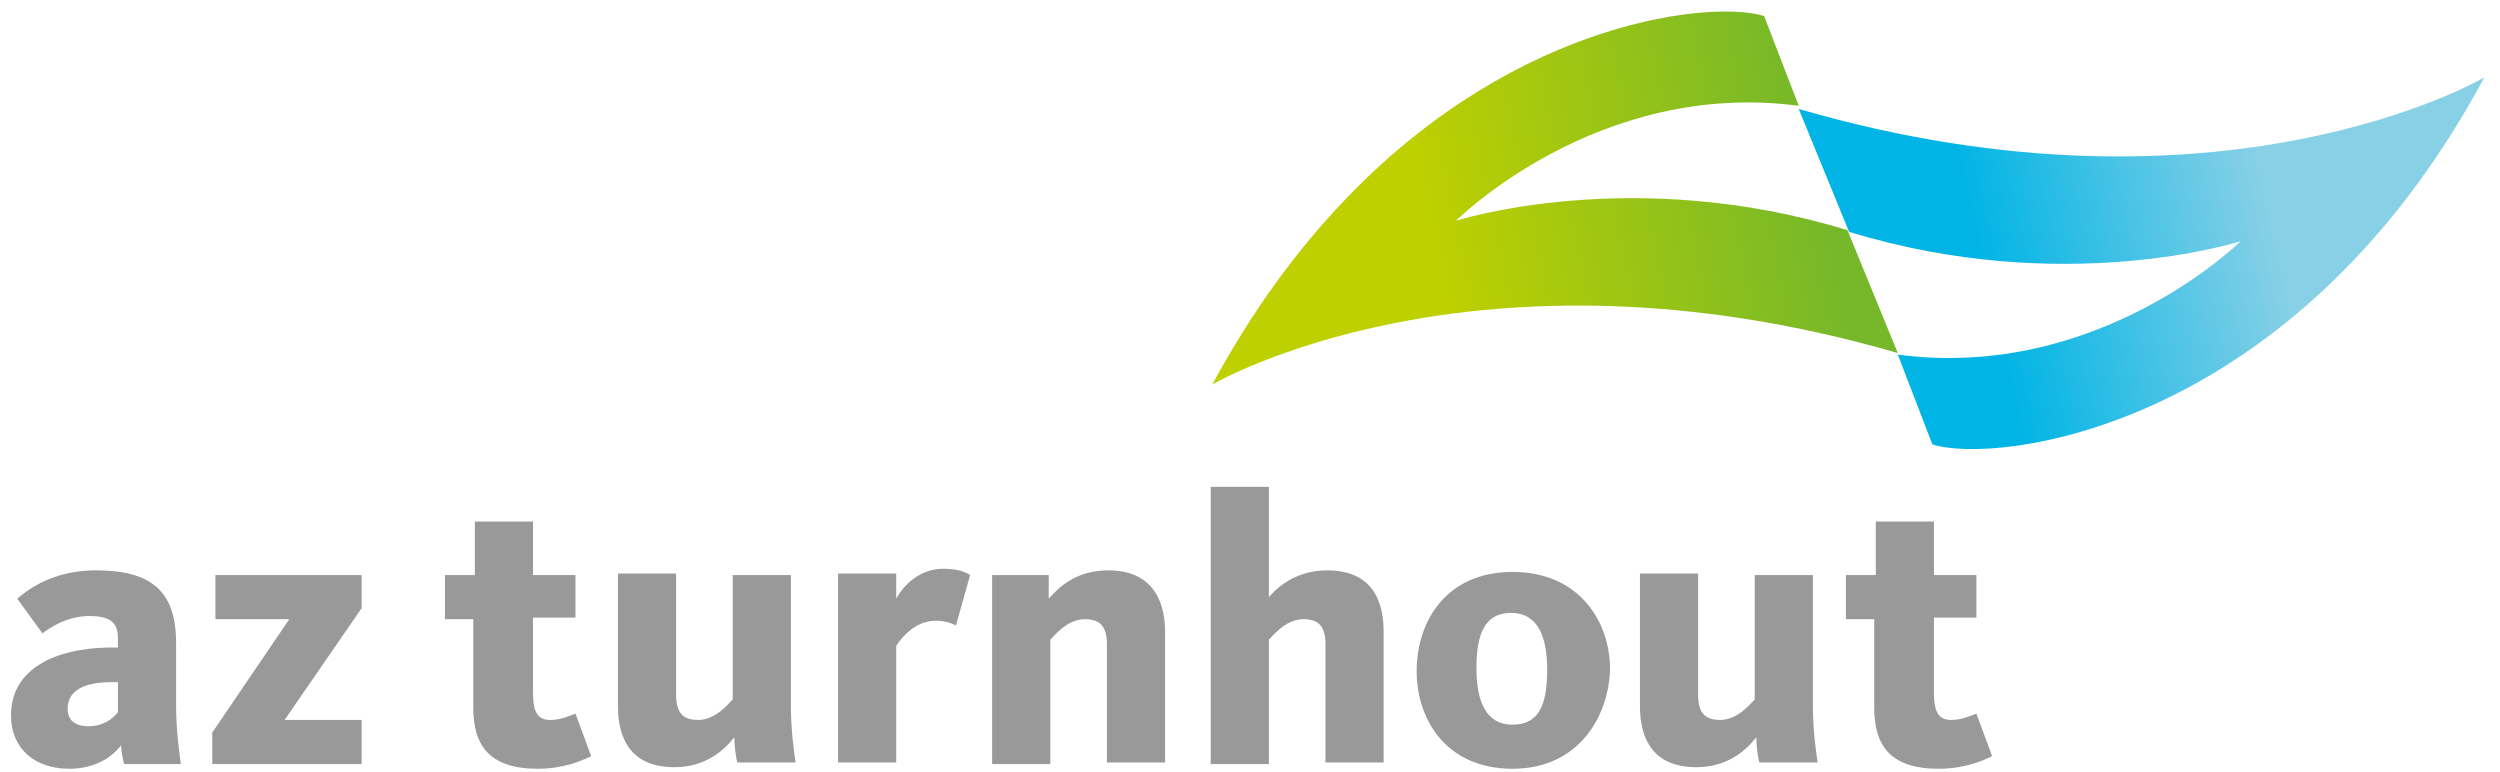
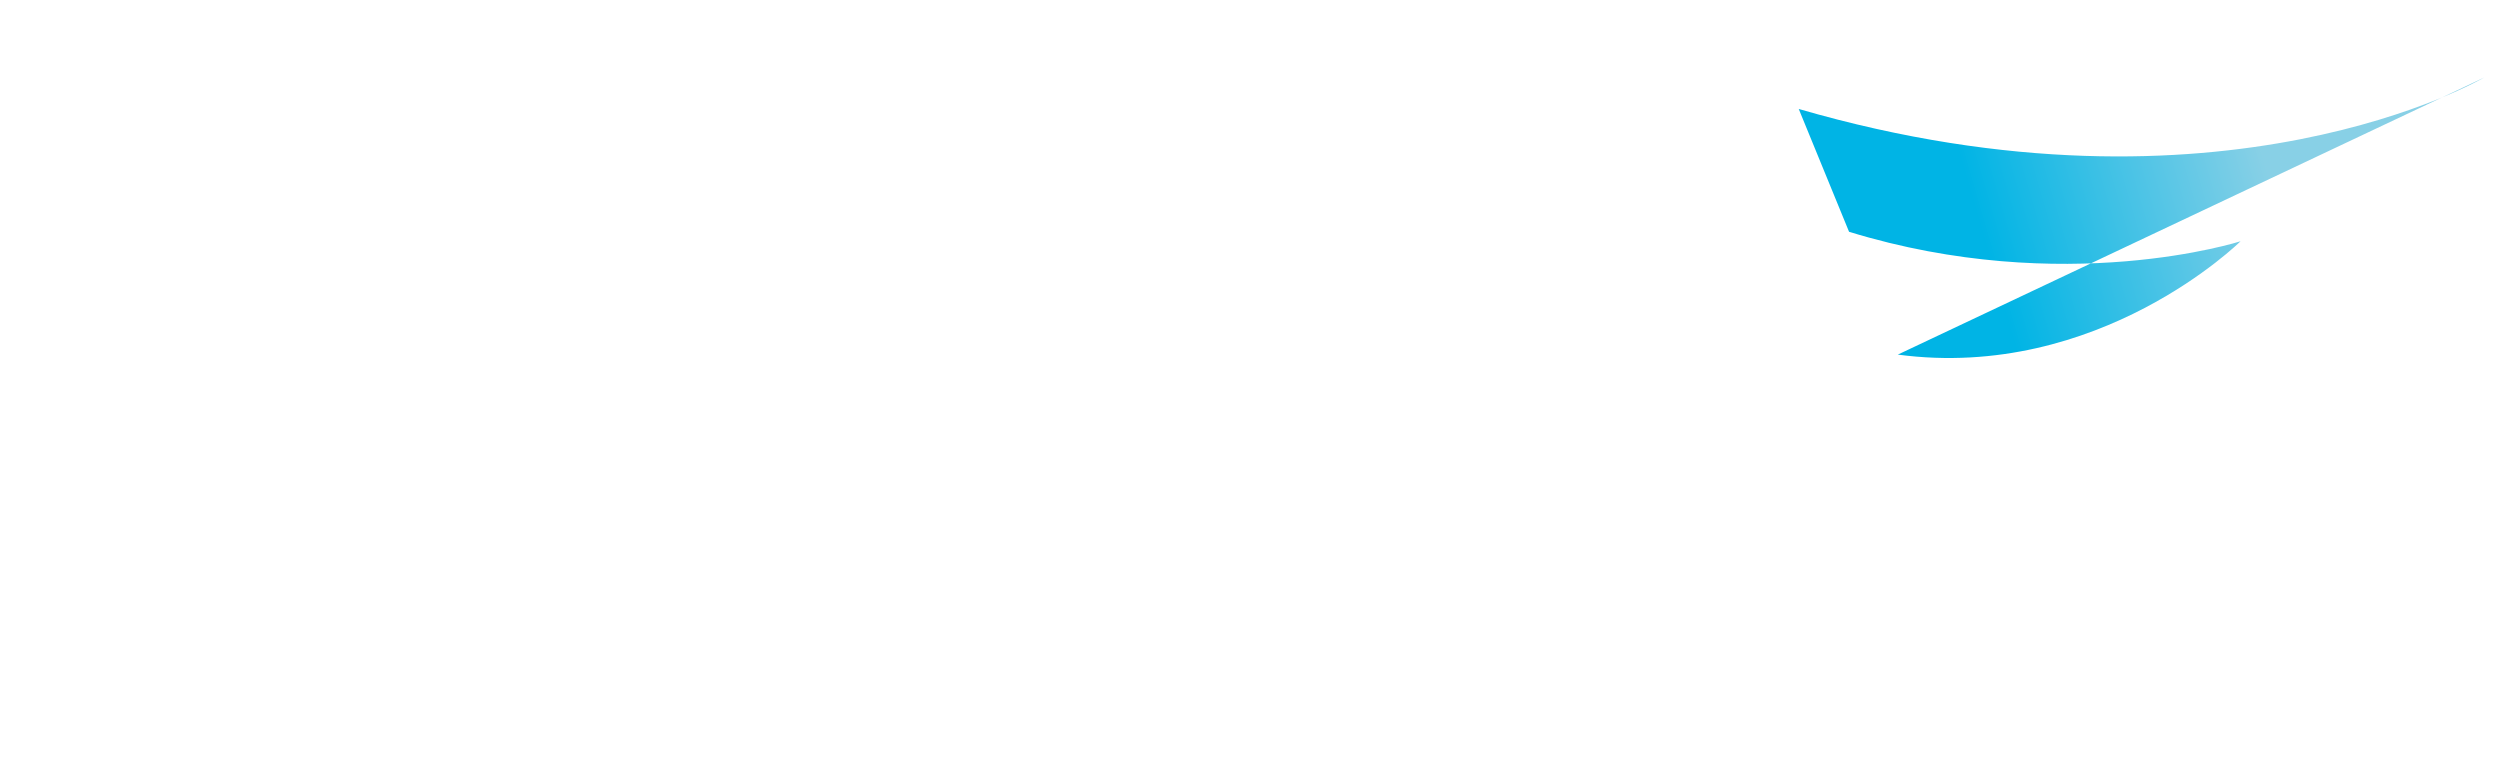
<svg xmlns="http://www.w3.org/2000/svg" width="162" height="50" viewBox="0 0 162 50">
  <defs>
    <linearGradient id="a" x1="30.86%" x2="88.856%" y1="55.354%" y2="48.369%">
      <stop offset="0%" stop-color="#BED000" />
      <stop offset="100%" stop-color="#76B82A" />
    </linearGradient>
    <linearGradient id="b" x1="10.855%" x2="70.137%" y1="51.692%" y2="44.037%">
      <stop offset="26.37%" stop-color="#00B4E5" />
      <stop offset="100%" stop-color="#88D0E6" />
    </linearGradient>
  </defs>
  <g fill="none" fill-rule="evenodd">
-     <path fill="url(#a)" fill-rule="nonzero" d="M94.347,14.306 C94.347,14.306 105.758,10.633 119.717,14.918 L122.977,22.877 C95.57,14.918 78.555,24.918 78.555,24.918 C81.204,20.02 84.158,16.041 87.317,12.775 C98.525,1.143 111.158,0.02 114.317,1.041 L116.558,6.857 C103.517,5.122 94.347,14.306 94.347,14.306 Z" />
-     <path fill="url(#b)" fill-rule="nonzero" d="M145.189,15.633 C145.189,15.633 133.777,19.306 119.819,15.02 L116.558,7.061 C143.966,15.02 160.981,5.02 160.981,5.02 C148.653,27.979 129.294,30.122 125.219,28.796 L122.977,22.979 C136.019,24.714 145.189,15.633 145.189,15.633 Z" />
-     <path fill="#999" fill-rule="nonzero" d="M8.049,49.51 C7.947,49.204 7.845,48.592 7.845,48.286 C7.336,49 6.215,49.816 4.483,49.816 C2.343,49.816 0.713,48.592 0.713,46.347 C0.713,43.257 3.726,42.017 7,41.961 L7.642,41.959 L7.642,41.347 C7.642,40.428 7.234,39.918 5.808,39.918 C4.279,39.918 3.158,40.735 2.751,41.041 L1.121,38.796 L1.342,38.61 C2.215,37.902 3.787,36.959 6.215,36.959 C9.781,36.959 11.411,38.286 11.411,41.653 L11.411,45.633 C11.411,47.367 11.615,48.694 11.717,49.51 L8.049,49.51 Z M7.642,44.204 L7.234,44.204 C5.502,44.204 4.381,44.714 4.381,45.939 C4.381,46.755 4.992,47.061 5.706,47.061 C6.725,47.061 7.336,46.551 7.642,46.143 L7.642,44.204 Z M13.755,49.51 L13.755,47.469 L18.747,40.122 L13.958,40.122 L13.958,37.265 L23.434,37.265 L23.434,39.408 L18.442,46.653 L23.434,46.653 L23.434,49.51 L13.755,49.51 Z M43.811,37.163 L43.811,45.02 C43.811,46.143 44.219,46.653 45.238,46.653 C46.358,46.653 47.174,45.633 47.479,45.326 L47.479,37.265 L51.249,37.265 L51.249,45.633 C51.249,47.367 51.453,48.694 51.555,49.408 L47.785,49.408 C47.683,49.102 47.581,48.286 47.581,47.775 C46.868,48.694 45.645,49.714 43.709,49.714 C40.958,49.714 40.042,47.979 40.042,45.735 L40.042,37.163 L43.811,37.163 Z M62.864,37.265 L61.947,40.531 L61.8,40.459 C61.568,40.355 61.193,40.224 60.623,40.224 C59.298,40.224 58.381,41.347 58.075,41.857 L58.075,49.408 L54.306,49.408 L54.306,37.163 L58.075,37.163 L58.075,38.796 C58.585,37.877 59.604,36.857 61.132,36.857 C62.049,36.857 62.558,37.061 62.864,37.265 Z M71.728,49.408 L71.728,41.755 C71.728,40.633 71.321,40.122 70.302,40.122 C69.181,40.122 68.366,41.143 68.06,41.449 L68.06,49.51 L64.291,49.51 L64.291,37.265 L67.958,37.265 L67.958,38.796 C68.672,37.979 69.792,36.959 71.83,36.959 C74.479,36.959 75.498,38.694 75.498,40.939 L75.498,49.408 L71.728,49.408 Z M85.891,49.408 L85.891,41.755 C85.891,40.633 85.483,40.122 84.464,40.122 C83.343,40.122 82.528,41.143 82.223,41.449 L82.223,49.51 L78.453,49.51 L78.453,31.551 L82.223,31.551 L82.223,38.694 C82.834,37.979 84.057,36.959 85.992,36.959 C88.743,36.959 89.66,38.694 89.66,40.939 L89.66,49.408 L85.891,49.408 Z M98.015,49.816 C93.736,49.816 91.8,46.653 91.8,43.49 C91.8,40.224 93.736,37.061 98.015,37.061 C102.294,37.061 104.332,40.224 104.332,43.388 C104.23,46.449 102.294,49.816 98.015,49.816 Z M97.913,39.714 C96.181,39.714 95.672,41.143 95.672,43.286 C95.672,45.428 96.283,46.959 98.015,46.959 C99.747,46.959 100.257,45.633 100.257,43.388 C100.257,41.245 99.645,39.714 97.913,39.714 Z M110.038,37.163 L110.038,45.02 C110.038,46.143 110.445,46.653 111.464,46.653 C112.585,46.653 113.4,45.633 113.706,45.326 L113.706,37.265 L117.475,37.265 L117.475,45.633 C117.475,47.367 117.679,48.694 117.781,49.408 L114.011,49.408 C113.909,49.102 113.808,48.286 113.808,47.775 C113.094,48.694 111.872,49.714 109.936,49.714 C107.185,49.714 106.268,47.979 106.268,45.735 L106.268,37.163 L110.038,37.163 Z M119.615,40.122 L119.615,37.265 L121.551,37.265 L121.551,33.796 L125.321,33.796 L125.321,37.265 L128.072,37.265 L128.072,40.02 L125.321,40.02 L125.321,44.918 C125.321,46.143 125.626,46.653 126.442,46.653 C127.155,46.653 127.766,46.347 128.072,46.245 L129.091,49 C128.479,49.306 127.257,49.816 125.626,49.816 C122.468,49.816 121.449,48.286 121.449,45.837 L121.449,40.122 L119.615,40.122 Z M28.834,40.122 L28.834,37.265 L30.77,37.265 L30.77,33.796 L34.54,33.796 L34.54,37.265 L37.291,37.265 L37.291,40.02 L34.54,40.02 L34.54,44.918 C34.54,46.143 34.845,46.653 35.66,46.653 C36.374,46.653 36.985,46.347 37.291,46.245 L38.309,49 C37.698,49.306 36.475,49.816 34.845,49.816 C31.687,49.816 30.668,48.286 30.668,45.837 L30.668,40.122 L28.834,40.122 Z" />
+     <path fill="url(#b)" fill-rule="nonzero" d="M145.189,15.633 C145.189,15.633 133.777,19.306 119.819,15.02 L116.558,7.061 C143.966,15.02 160.981,5.02 160.981,5.02 L122.977,22.979 C136.019,24.714 145.189,15.633 145.189,15.633 Z" />
  </g>
</svg>